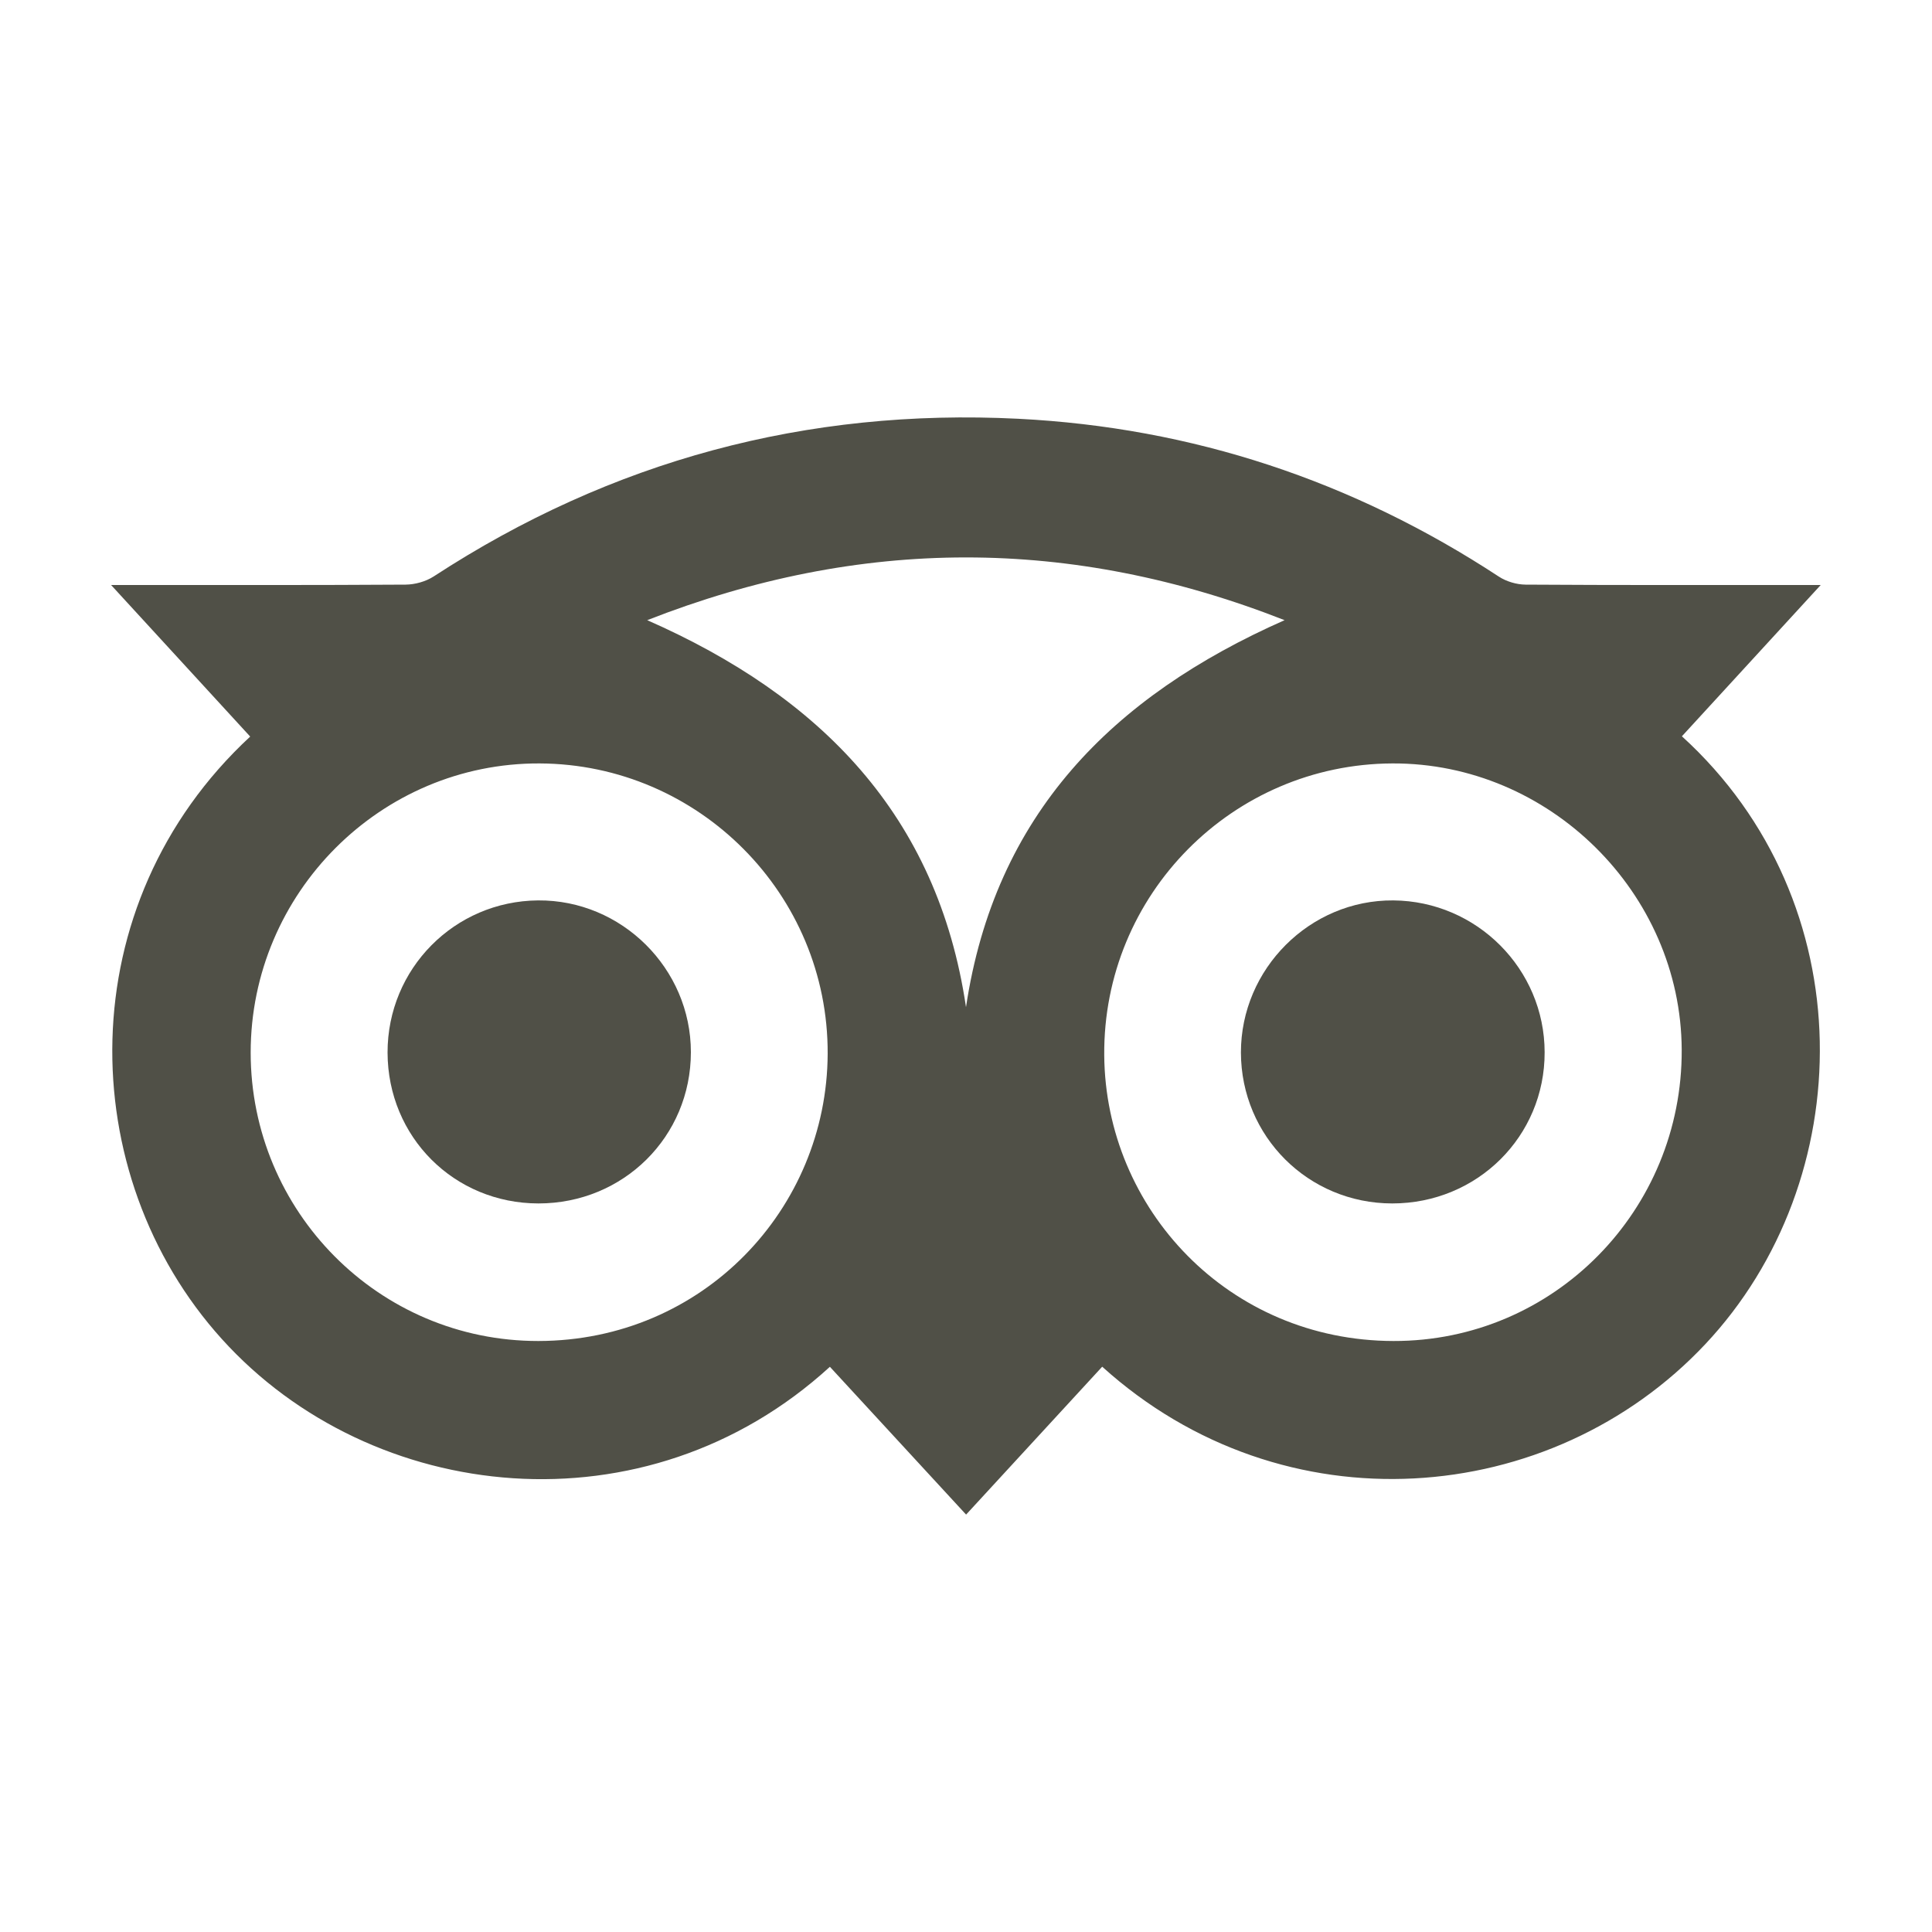
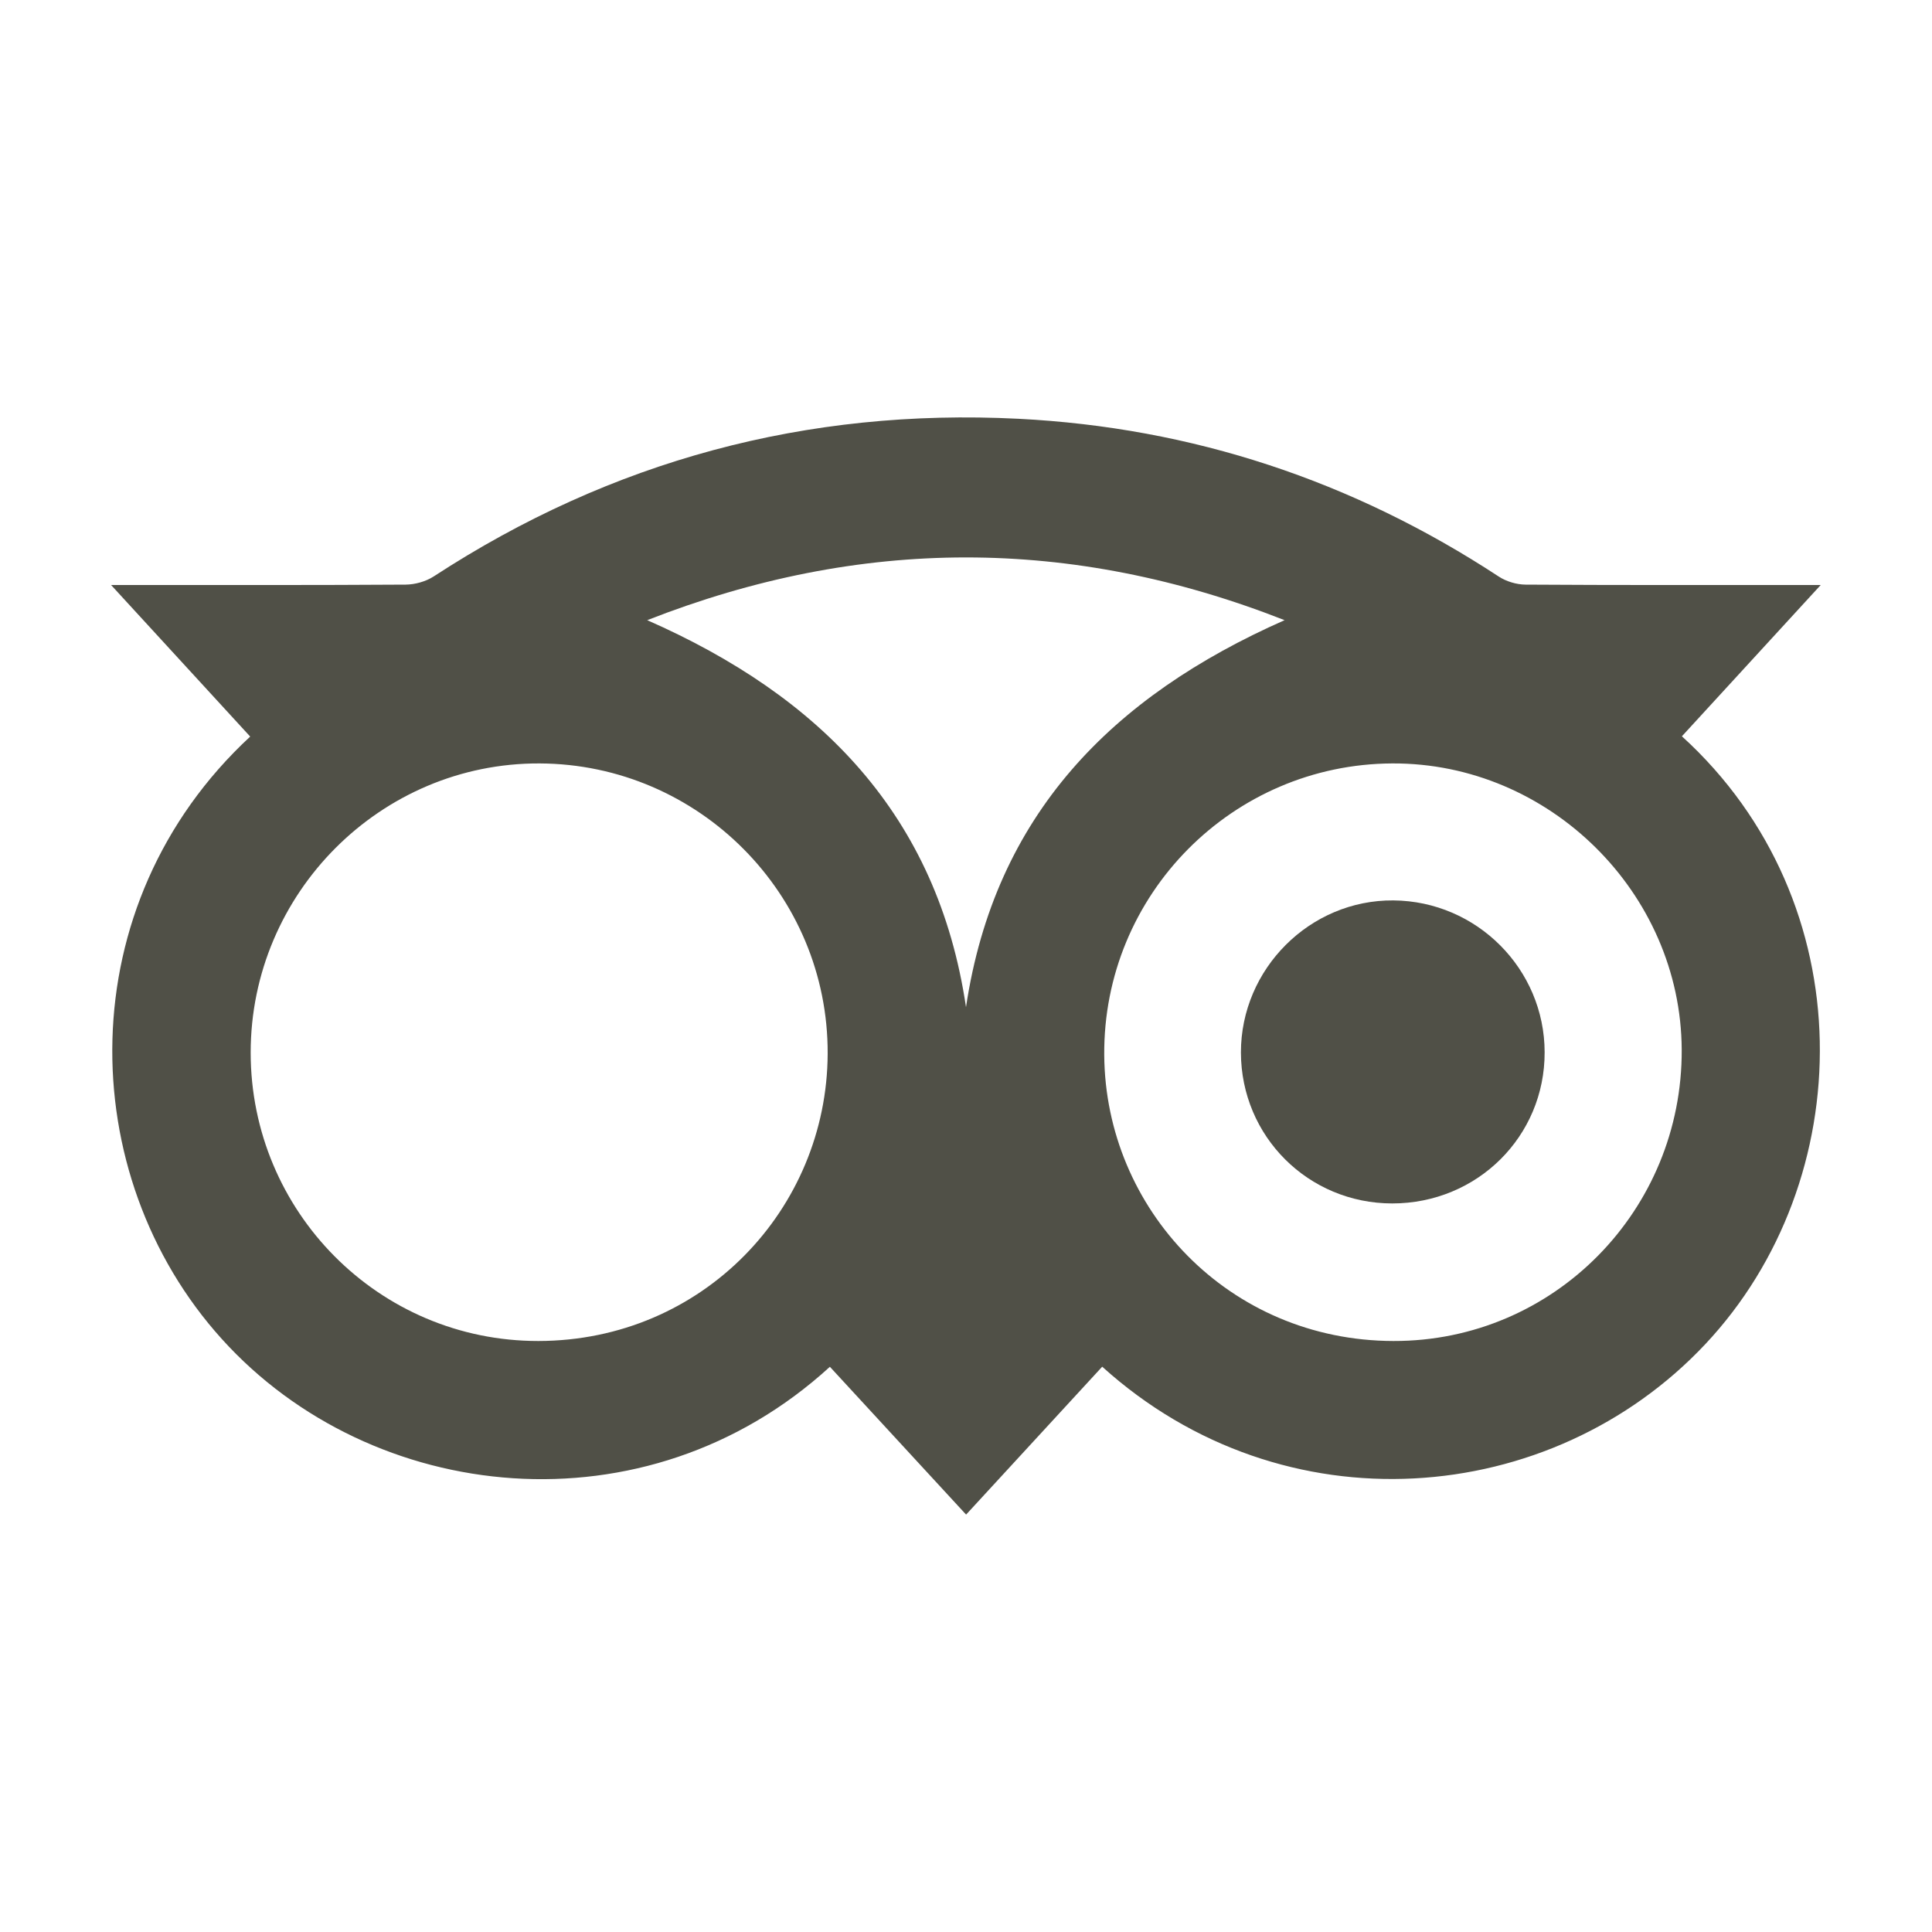
<svg xmlns="http://www.w3.org/2000/svg" version="1.1" id="Layer_1" x="0px" y="0px" viewBox="0 0 2000 2000" style="enable-background:new 0 0 2000 2000;" xml:space="preserve">
  <style type="text/css">
	.st0{fill:#505047;}
</style>
  <g>
    <path class="st0" d="M1141,1414.8c-47.1,51.1-93.3,101.4-140.9,153.1c-47.3-51.4-94.2-102.2-141-153   c-190.6,174.3-474.4,142.9-629.4-28.7C76,1216.2,71.5,936.2,259,762.5c-47-51.2-94-102.4-144-156.9c10.2,0,16.2,0,22.2,0   c94.2,0,188.5,0.2,282.7-0.4c9.8-0.1,20.9-3.2,29.1-8.5c184-120,386.1-174.2,605-163.2c180.3,9.1,346.4,64.2,497.6,163.4   c7.8,5.1,18.3,8.2,27.6,8.3c94.8,0.6,189.5,0.4,284.3,0.4c5.7,0,11.3,0,21.3,0c-49.7,54.1-96.7,105.4-143.7,156.6   c189,172,183.5,459.8,24.2,629.3C1605.8,1561.2,1328.9,1584.6,1141,1414.8z M1441.4,790.3c-165.5,0.7-299.6,135.7-298.3,302   c1.2,159.1,128.6,295.5,299.3,295.9c166.4,0.4,299.3-135.6,298.5-301.6C1740.1,924.4,1603.9,789.6,1441.4,790.3z M259.5,1089.6   c0,164.4,132.6,298.8,297.9,298.6c170.3-0.3,298.7-136.7,299.4-297.3c0.7-165.2-133.5-299.9-298.2-300.6   C394.2,789.6,259.5,924.5,259.5,1089.6z M1000,1042.6c29.8-199,151-321.6,329.8-400.6c-220.9-86.7-439.1-86.5-659.8,0   C849.1,720.8,970.6,843.9,1000,1042.6z" />
    <path class="st0" d="M1441.2,1245.8c-86.9-0.1-156.4-69.4-156.6-156.2c-0.1-86.7,71.5-158.2,157.8-157.5   c86.4,0.7,156.5,71.1,156.6,157.2C1599.2,1176.4,1529.2,1245.8,1441.2,1245.8z" />
-     <path class="st0" d="M557.4,1245.8c-87.3-0.1-156-68.8-156.2-156.2c-0.1-86.7,69.2-156.8,155.8-157.5   c86.5-0.7,158.2,70.5,158.2,157.1C715.2,1176.6,645.4,1245.8,557.4,1245.8z" />
  </g>
</svg>